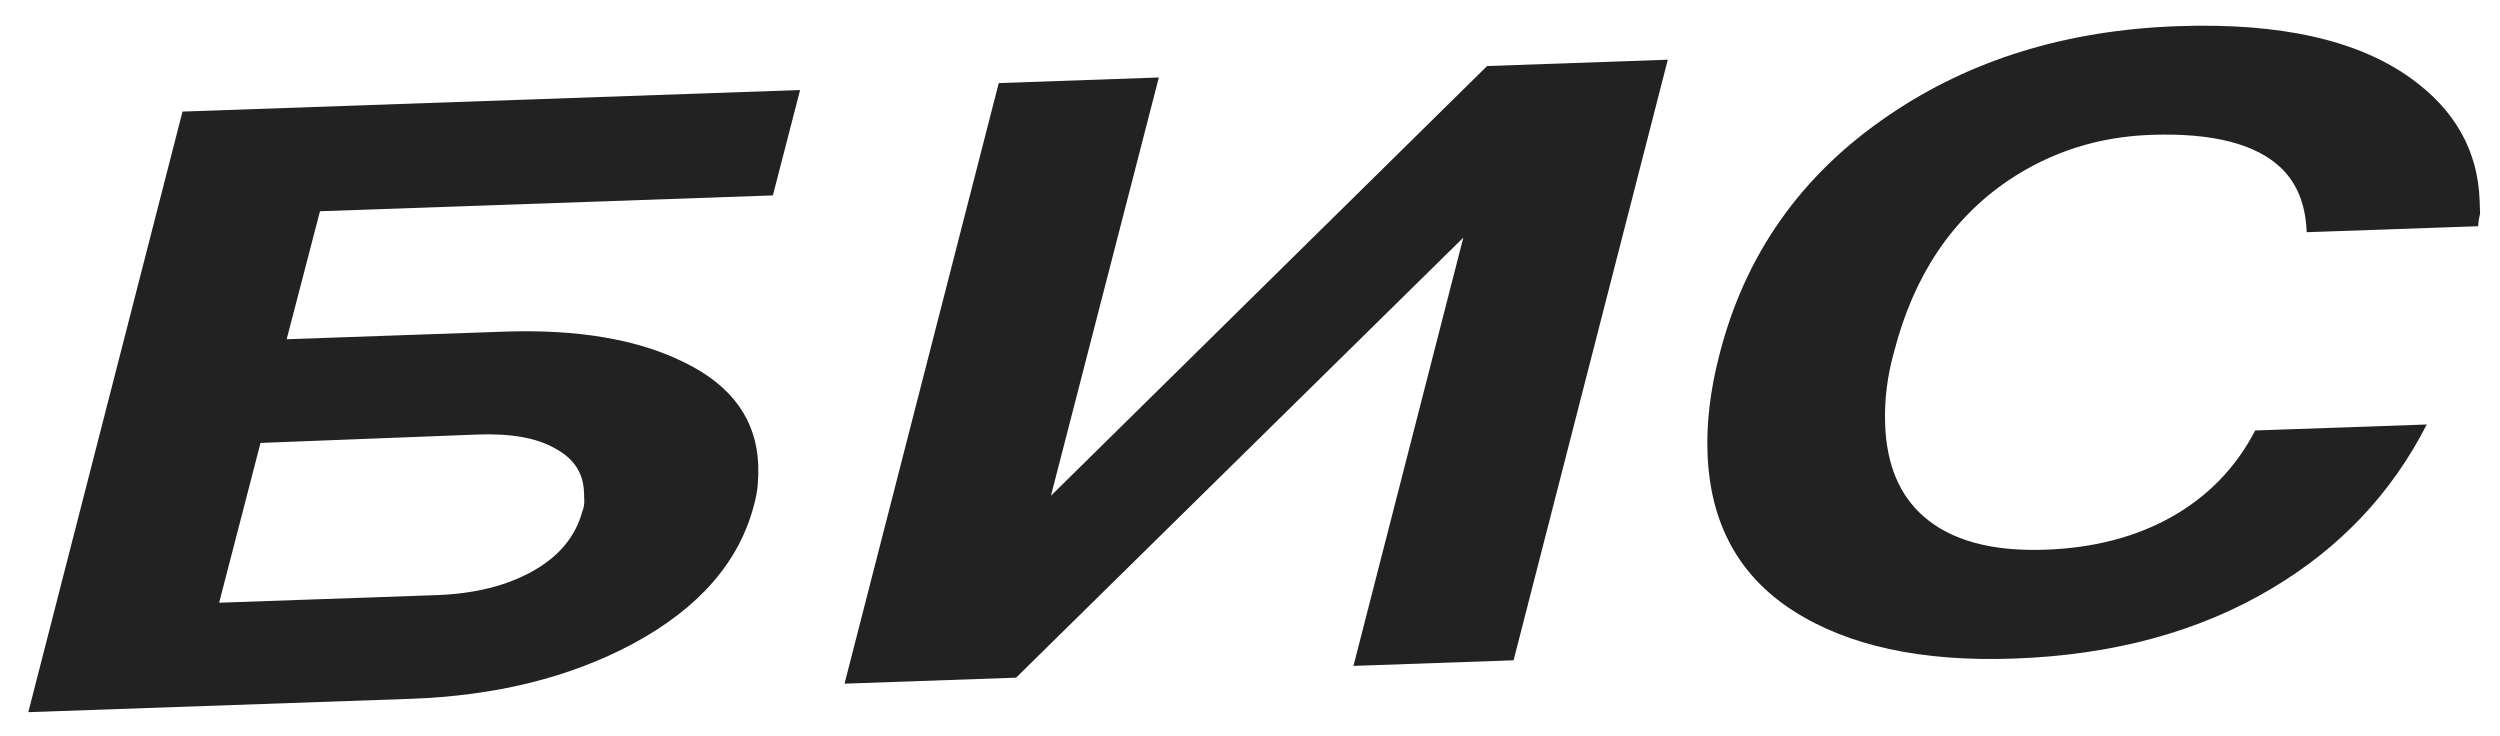
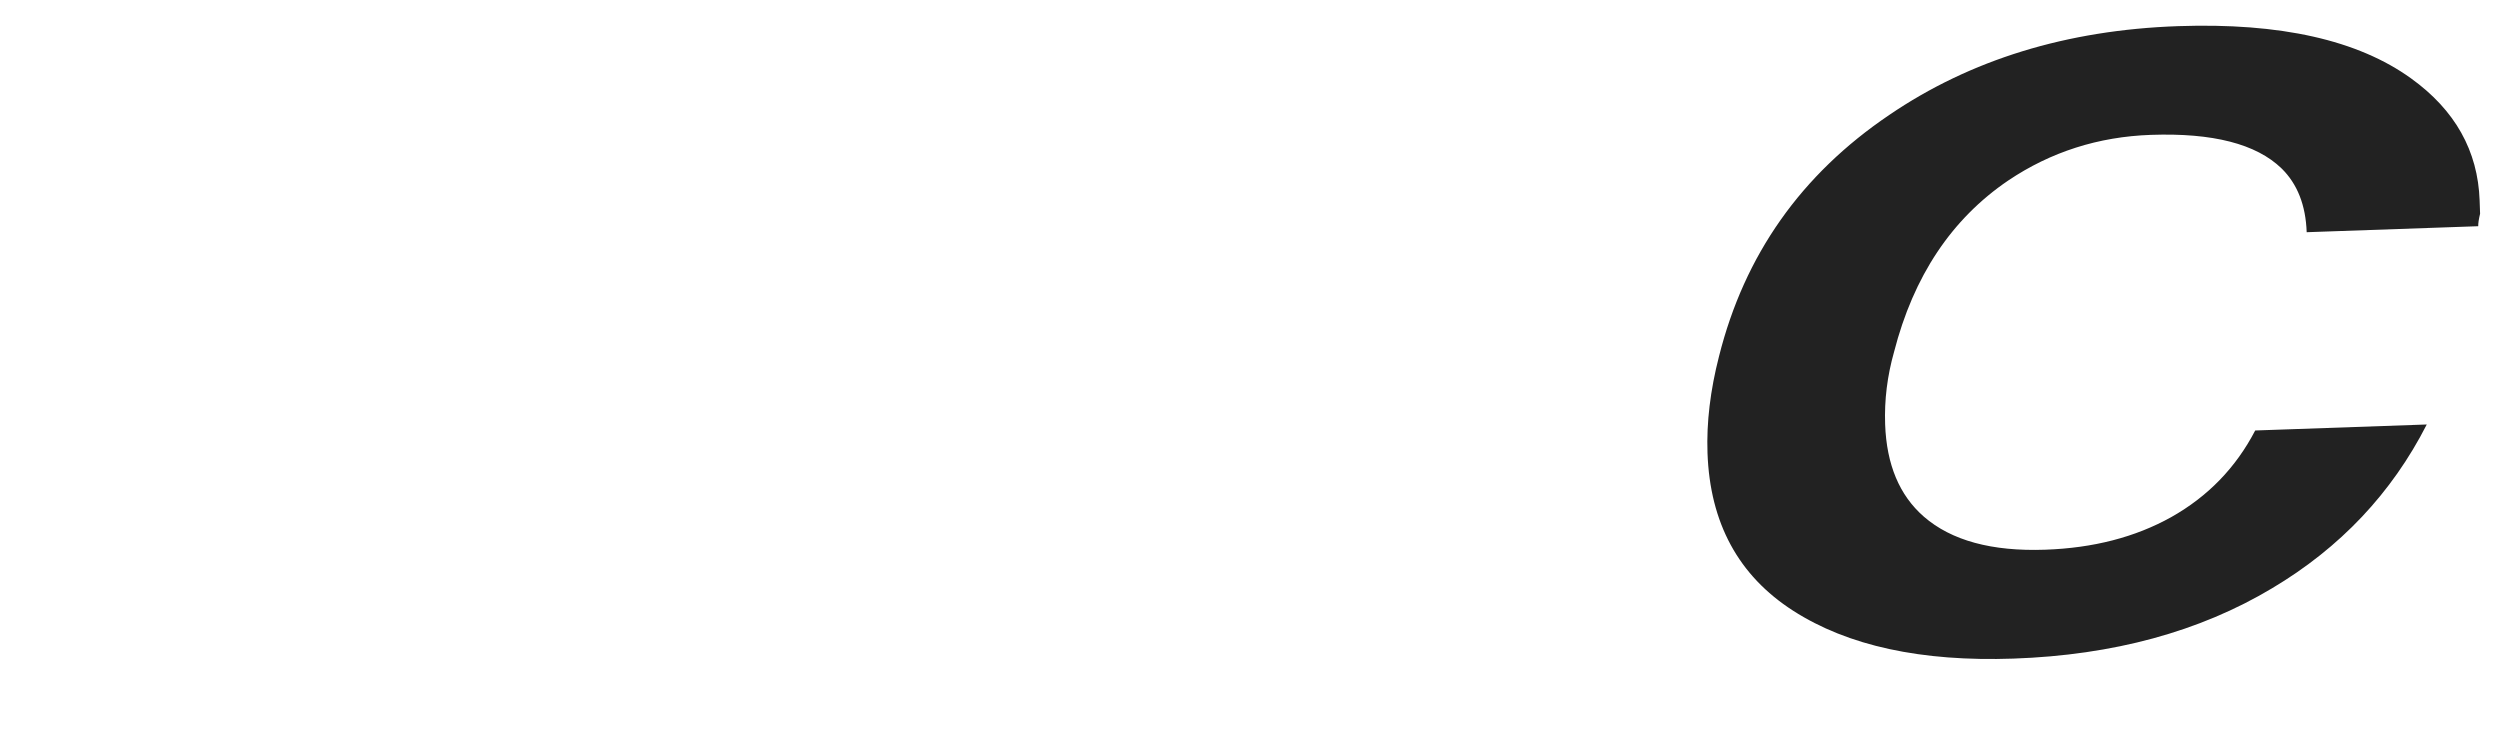
<svg xmlns="http://www.w3.org/2000/svg" width="146" height="43" viewBox="0 0 146 43" fill="none">
-   <path d="M16.741 19.811L29.431 19.368C33.75 19.217 37.271 19.82 39.993 21.177C42.76 22.533 44.19 24.533 44.282 27.176C44.294 27.53 44.285 27.902 44.254 28.29C44.223 28.679 44.148 29.085 44.029 29.509C43.164 32.831 40.806 35.527 36.956 37.598C33.279 39.566 28.948 40.637 23.961 40.812L1.653 41.59L10.659 6.516L46.726 5.257L45.136 11.412L18.687 12.336L16.741 19.811ZM15.214 25.867L12.798 35.198L25.488 34.755C27.714 34.677 29.593 34.208 31.123 33.348C32.653 32.488 33.616 31.325 34.01 29.858C34.093 29.662 34.13 29.451 34.122 29.225C34.114 29 34.108 28.838 34.105 28.742C34.066 27.613 33.501 26.762 32.411 26.187C31.364 25.578 29.861 25.307 27.902 25.376L15.214 25.867Z" fill="#222222" />
-   <path d="M61.375 28.951L86.846 3.856L97.399 3.487L88.393 38.562L79.042 38.888L85.458 13.877L59.339 39.576L49.32 39.926L58.327 4.852L67.677 4.525L61.375 28.951Z" fill="#222222" />
  <path d="M134.71 13.561C134.655 11.982 134.166 10.74 133.243 9.836C131.766 8.403 129.224 7.75 125.617 7.876C122.545 7.983 119.767 8.871 117.285 10.539C113.975 12.785 111.751 16.122 110.613 20.551C110.216 21.953 110.042 23.363 110.092 24.781C110.174 27.134 110.928 28.931 112.353 30.172C113.962 31.569 116.325 32.212 119.442 32.103C122.247 32.006 124.699 31.371 126.798 30.201C128.941 28.996 130.576 27.309 131.704 25.14L141.723 24.79C139.678 28.799 136.669 31.986 132.694 34.352C128.458 36.888 123.424 38.258 117.591 38.462C112.203 38.65 107.913 37.718 104.721 35.667C101.528 33.617 99.861 30.544 99.718 26.45C99.656 24.677 99.88 22.798 100.39 20.811C101.877 14.885 105.191 10.187 110.33 6.715C115.077 3.483 120.7 1.754 127.201 1.527C133.168 1.319 137.706 2.338 140.816 4.585C143.377 6.433 144.709 8.807 144.81 11.708C144.819 11.966 144.828 12.223 144.837 12.481C144.759 12.807 144.723 13.05 144.729 13.211L134.71 13.561Z" fill="#222222" />
</svg>